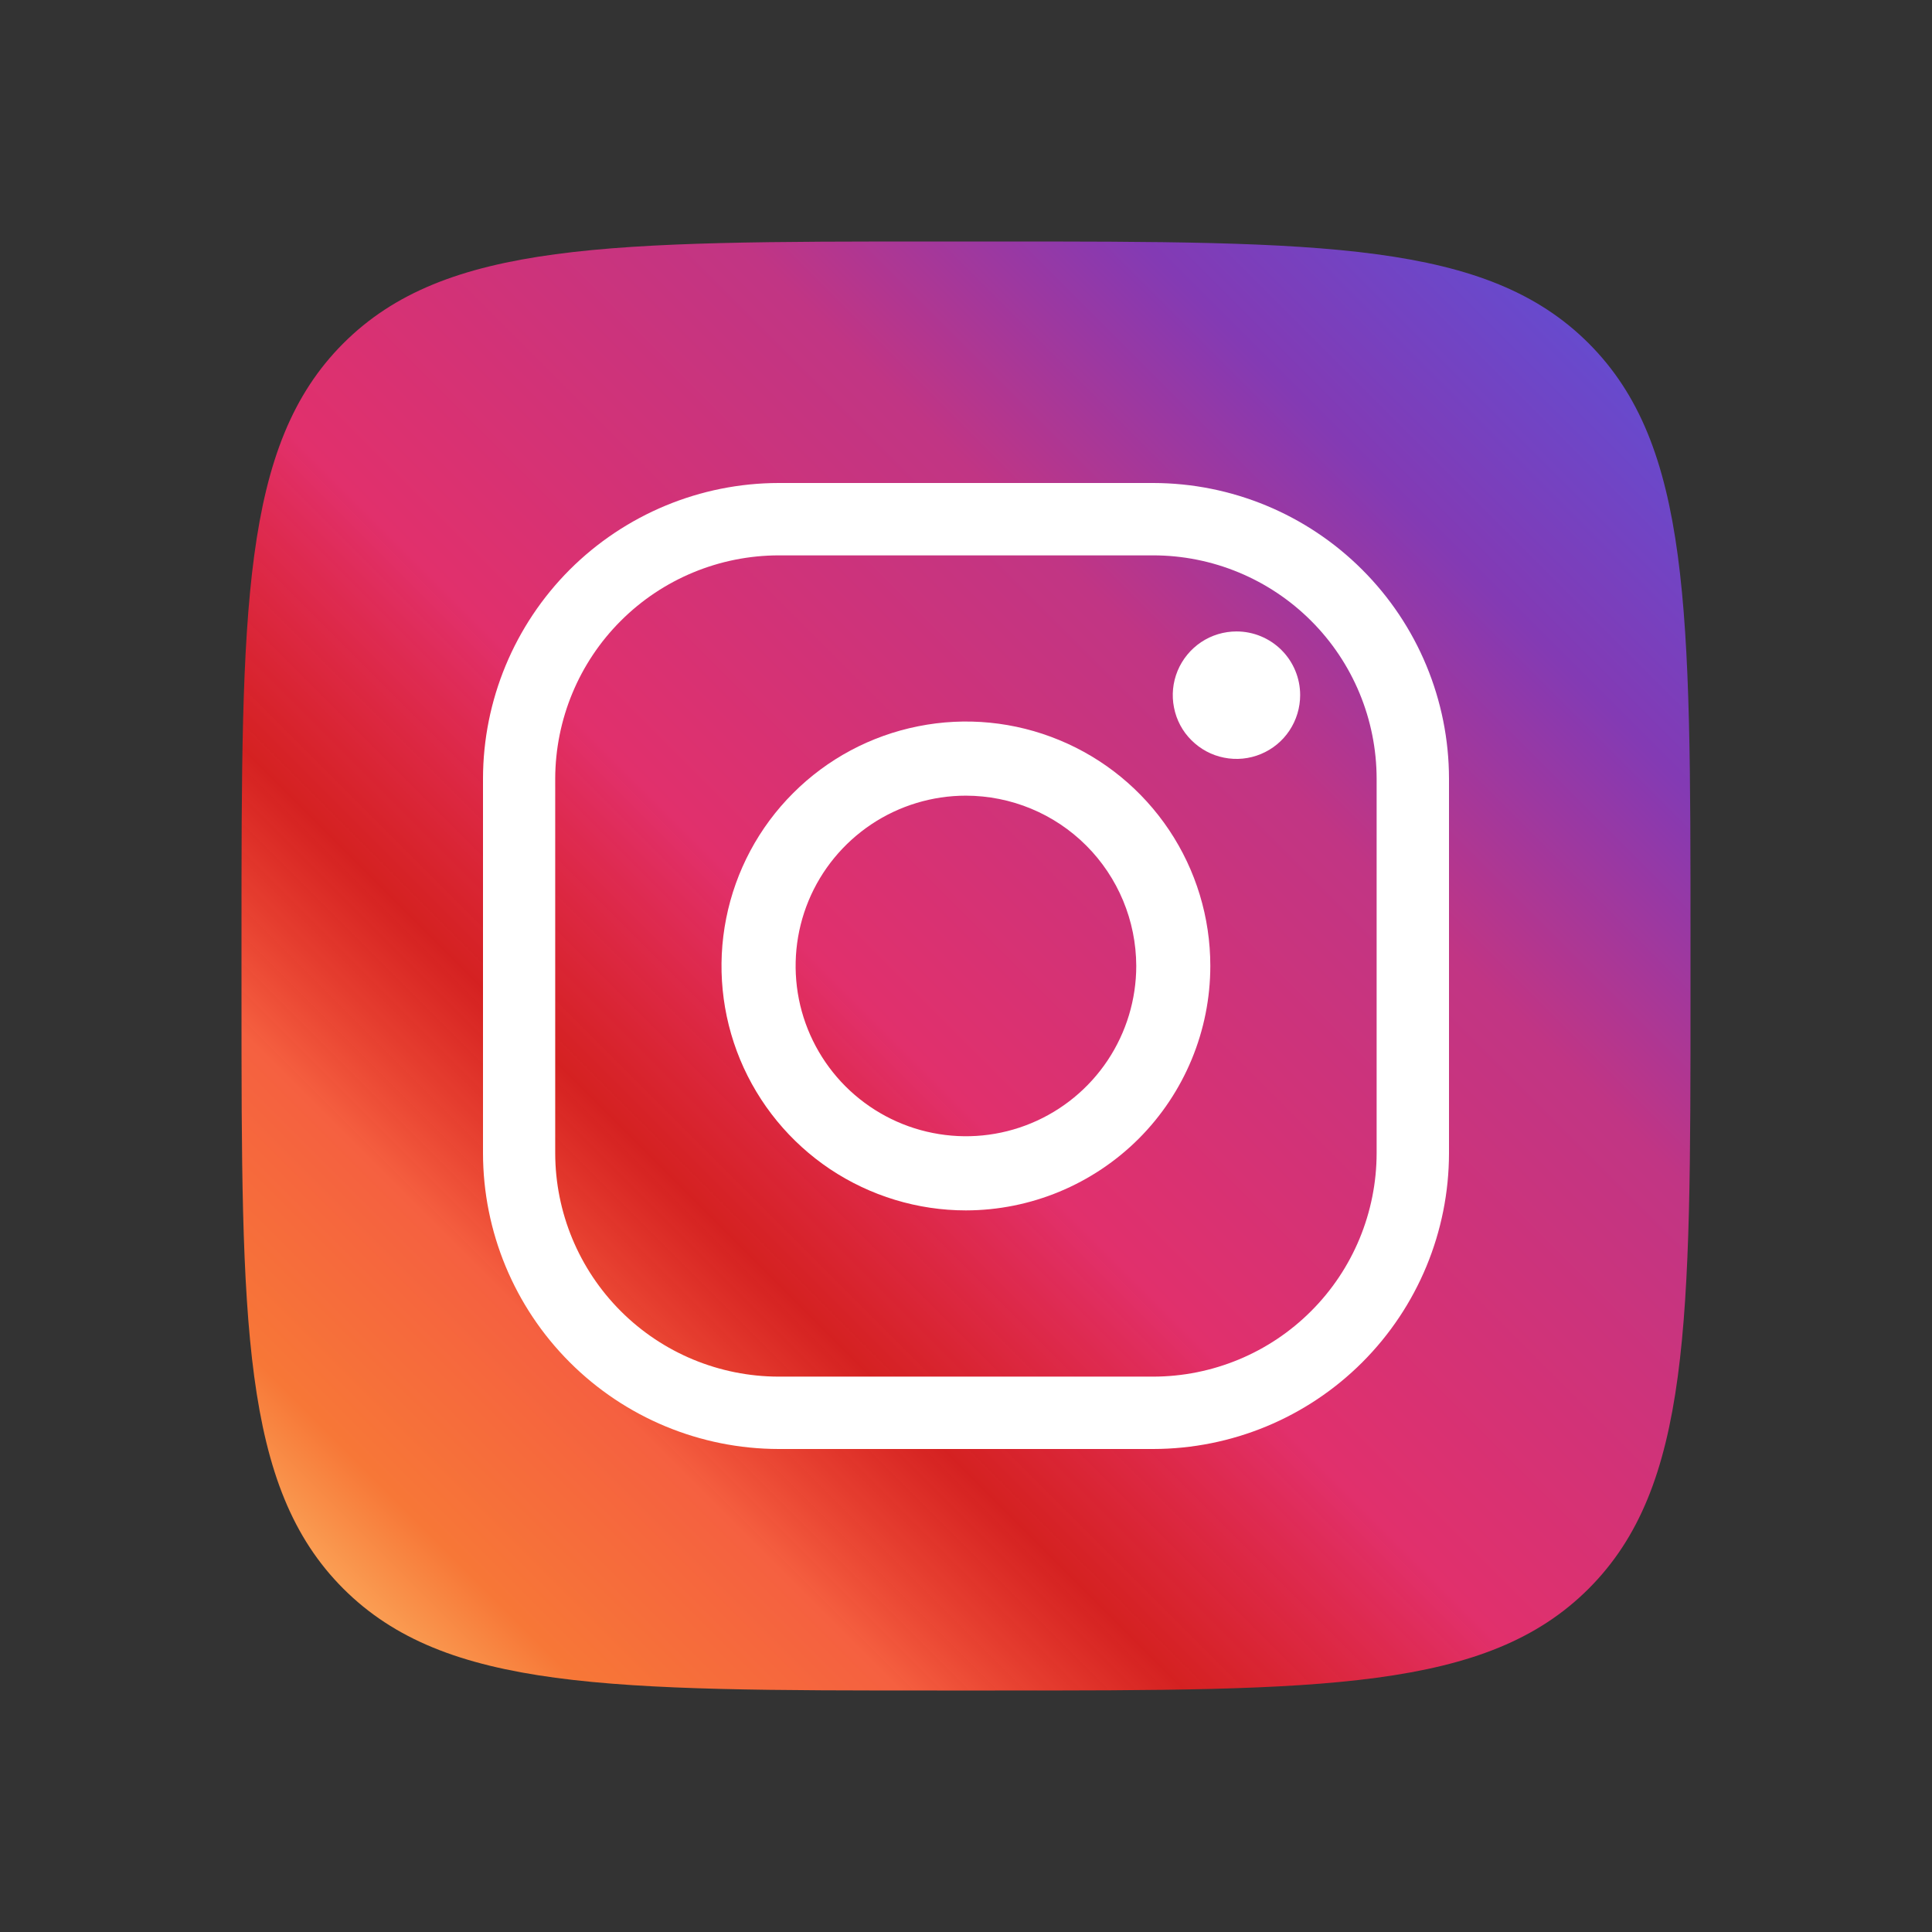
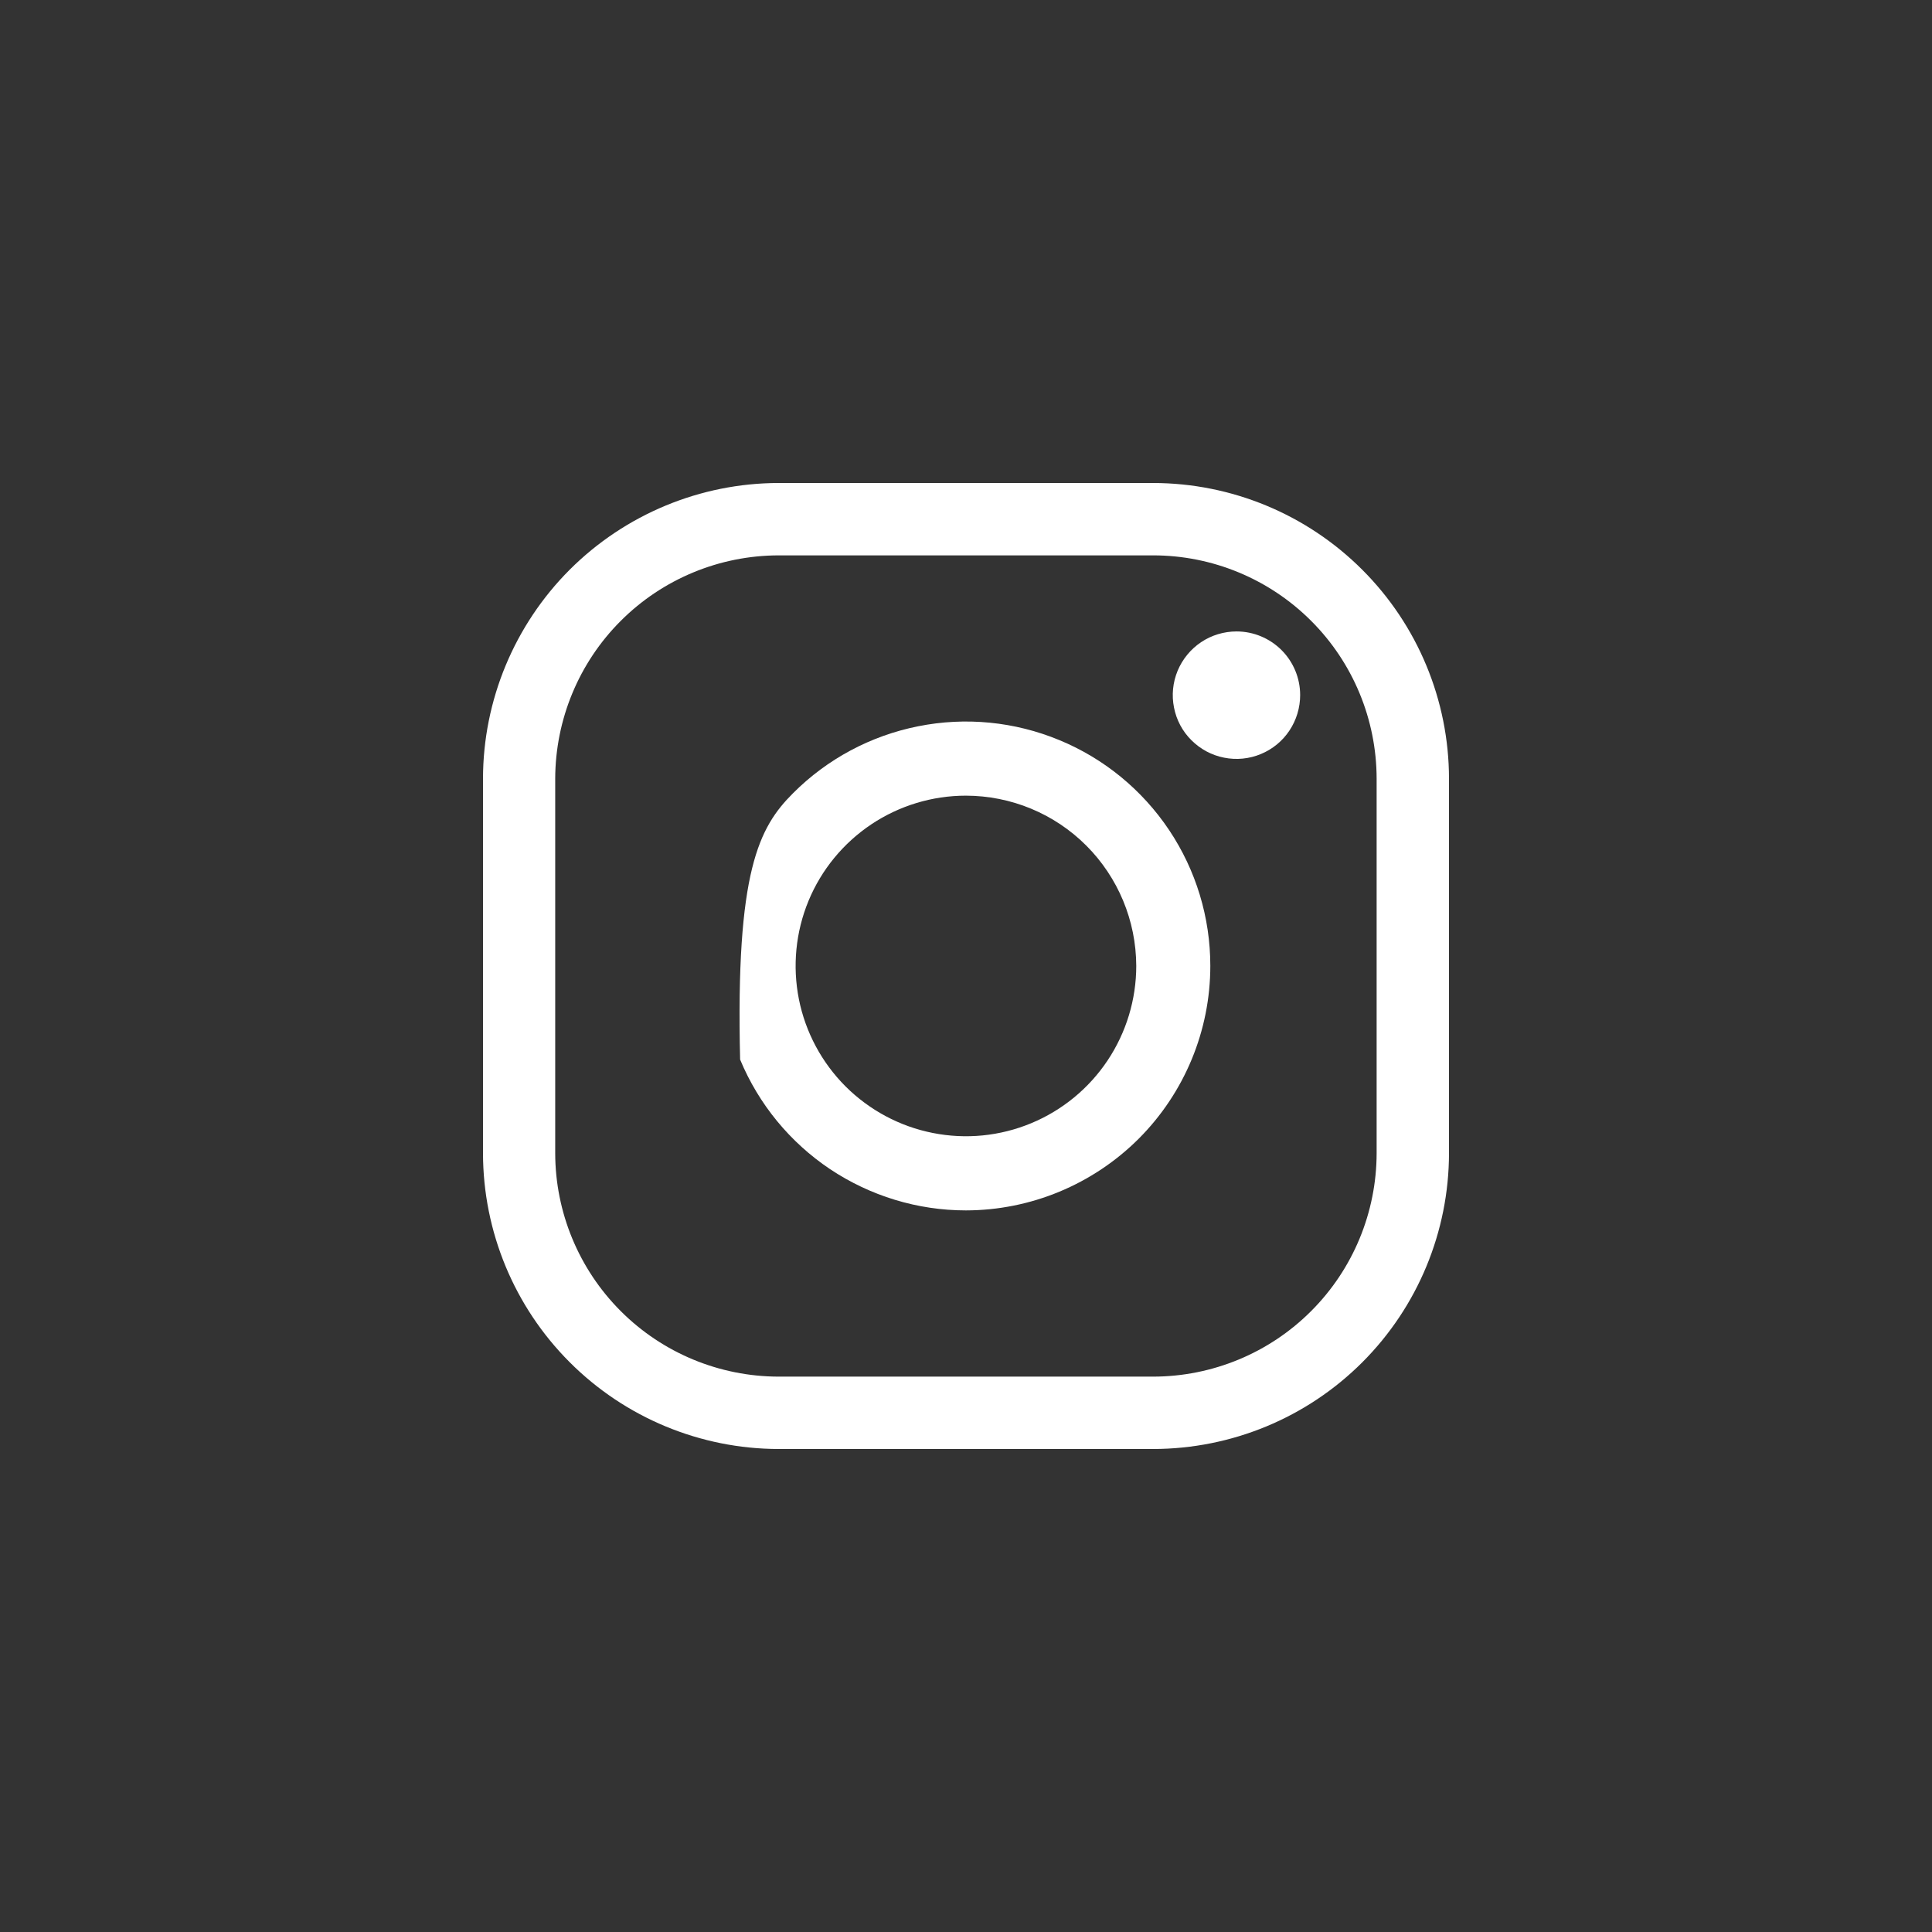
<svg xmlns="http://www.w3.org/2000/svg" width="24" height="24" viewBox="0 0 24 24" fill="none">
  <rect x="0" y="0" width="24" height="24" fill="#333333" stroke="none" />
-   <path d="M3 11.64C3 7.567 3 5.531 4.265 4.265C5.531 3 7.567 3 11.64 3H12.36C16.433 3 18.469 3 19.735 4.265C21 5.531 21 7.567 21 11.64V12.36C21 16.433 21 18.469 19.735 19.735C18.469 21 16.433 21 12.36 21H11.64C7.567 21 5.531 21 4.265 19.735C3 18.469 3 16.433 3 12.36V11.64Z" fill="url(#paint0_linear_413_764)" />
  <g clip-path="url(#clip0_413_764)">
    <path d="M14.325 18H9.673C8.699 17.999 7.765 17.611 7.077 16.922C6.388 16.233 6.001 15.299 6 14.325V9.673C6.001 8.7 6.389 7.766 7.077 7.077C7.766 6.389 8.7 6.001 9.673 6H14.325C15.299 6.001 16.233 6.388 16.922 7.077C17.611 7.765 17.999 8.699 18 9.673V14.325C17.999 15.3 17.612 16.234 16.923 16.923C16.234 17.612 15.3 17.999 14.325 18ZM9.673 6.899C8.938 6.9 8.232 7.192 7.712 7.712C7.191 8.232 6.899 8.938 6.897 9.673V14.325C6.898 15.061 7.191 15.767 7.711 16.287C8.232 16.808 8.937 17.1 9.673 17.101H14.325C15.061 17.1 15.767 16.808 16.287 16.287C16.808 15.767 17.1 15.061 17.101 14.325V9.673C17.1 8.938 16.808 8.232 16.287 7.712C15.767 7.192 15.061 6.899 14.325 6.899H9.673Z" fill="white" />
-     <path d="M11.999 15.036C11.399 15.036 10.812 14.857 10.312 14.524C9.813 14.19 9.424 13.716 9.194 13.162C8.964 12.607 8.904 11.996 9.021 11.408C9.138 10.819 9.427 10.277 9.852 9.853C10.276 9.428 10.817 9.139 11.406 9.022C11.995 8.904 12.605 8.964 13.16 9.194C13.715 9.423 14.189 9.812 14.523 10.311C14.857 10.81 15.035 11.397 15.035 11.998C15.035 12.803 14.715 13.575 14.146 14.145C13.576 14.714 12.804 15.035 11.999 15.036ZM11.999 9.884C11.581 9.884 11.172 10.008 10.824 10.24C10.476 10.473 10.204 10.803 10.044 11.19C9.884 11.577 9.843 12.002 9.924 12.412C10.006 12.823 10.208 13.2 10.504 13.496C10.8 13.791 11.177 13.993 11.587 14.074C11.998 14.156 12.423 14.114 12.81 13.953C13.196 13.793 13.527 13.521 13.759 13.173C13.991 12.825 14.115 12.416 14.115 11.998C14.113 11.437 13.89 10.9 13.494 10.504C13.097 10.107 12.56 9.885 11.999 9.884Z" fill="white" />
+     <path d="M11.999 15.036C11.399 15.036 10.812 14.857 10.312 14.524C9.813 14.19 9.424 13.716 9.194 13.162C9.138 10.819 9.427 10.277 9.852 9.853C10.276 9.428 10.817 9.139 11.406 9.022C11.995 8.904 12.605 8.964 13.16 9.194C13.715 9.423 14.189 9.812 14.523 10.311C14.857 10.81 15.035 11.397 15.035 11.998C15.035 12.803 14.715 13.575 14.146 14.145C13.576 14.714 12.804 15.035 11.999 15.036ZM11.999 9.884C11.581 9.884 11.172 10.008 10.824 10.24C10.476 10.473 10.204 10.803 10.044 11.19C9.884 11.577 9.843 12.002 9.924 12.412C10.006 12.823 10.208 13.2 10.504 13.496C10.8 13.791 11.177 13.993 11.587 14.074C11.998 14.156 12.423 14.114 12.81 13.953C13.196 13.793 13.527 13.521 13.759 13.173C13.991 12.825 14.115 12.416 14.115 11.998C14.113 11.437 13.89 10.9 13.494 10.504C13.097 10.107 12.56 9.885 11.999 9.884Z" fill="white" />
    <path d="M16.151 8.634C16.151 8.791 16.105 8.944 16.018 9.075C15.932 9.205 15.808 9.307 15.663 9.367C15.519 9.427 15.359 9.443 15.206 9.412C15.052 9.382 14.911 9.306 14.8 9.195C14.689 9.085 14.614 8.944 14.584 8.79C14.553 8.636 14.569 8.477 14.629 8.332C14.689 8.188 14.791 8.064 14.921 7.977C15.051 7.89 15.205 7.844 15.361 7.844C15.571 7.844 15.772 7.928 15.92 8.076C16.068 8.224 16.151 8.425 16.151 8.634Z" fill="white" />
  </g>
  <defs>
    <linearGradient id="paint0_linear_413_764" x1="28" y1="-4" x2="-1" y2="25" gradientUnits="userSpaceOnUse">
      <stop stop-color="#405DE6" />
      <stop offset="0.254" stop-color="#5B51D8" />
      <stop offset="0.359" stop-color="#833AB4" />
      <stop offset="0.445" stop-color="#C13584" />
      <stop offset="0.582" stop-color="#E1306C" />
      <stop offset="0.66" stop-color="#FD1D1D" stop-opacity="0.8" />
      <stop offset="0.721" stop-color="#F56040" />
      <stop offset="0.788" stop-color="#F77737" />
      <stop offset="0.866" stop-color="#FFDC80" />
    </linearGradient>
    <clipPath id="clip0_413_764">
      <rect width="12" height="12" fill="white" transform="translate(6 6)" />
    </clipPath>
  </defs>
</svg>